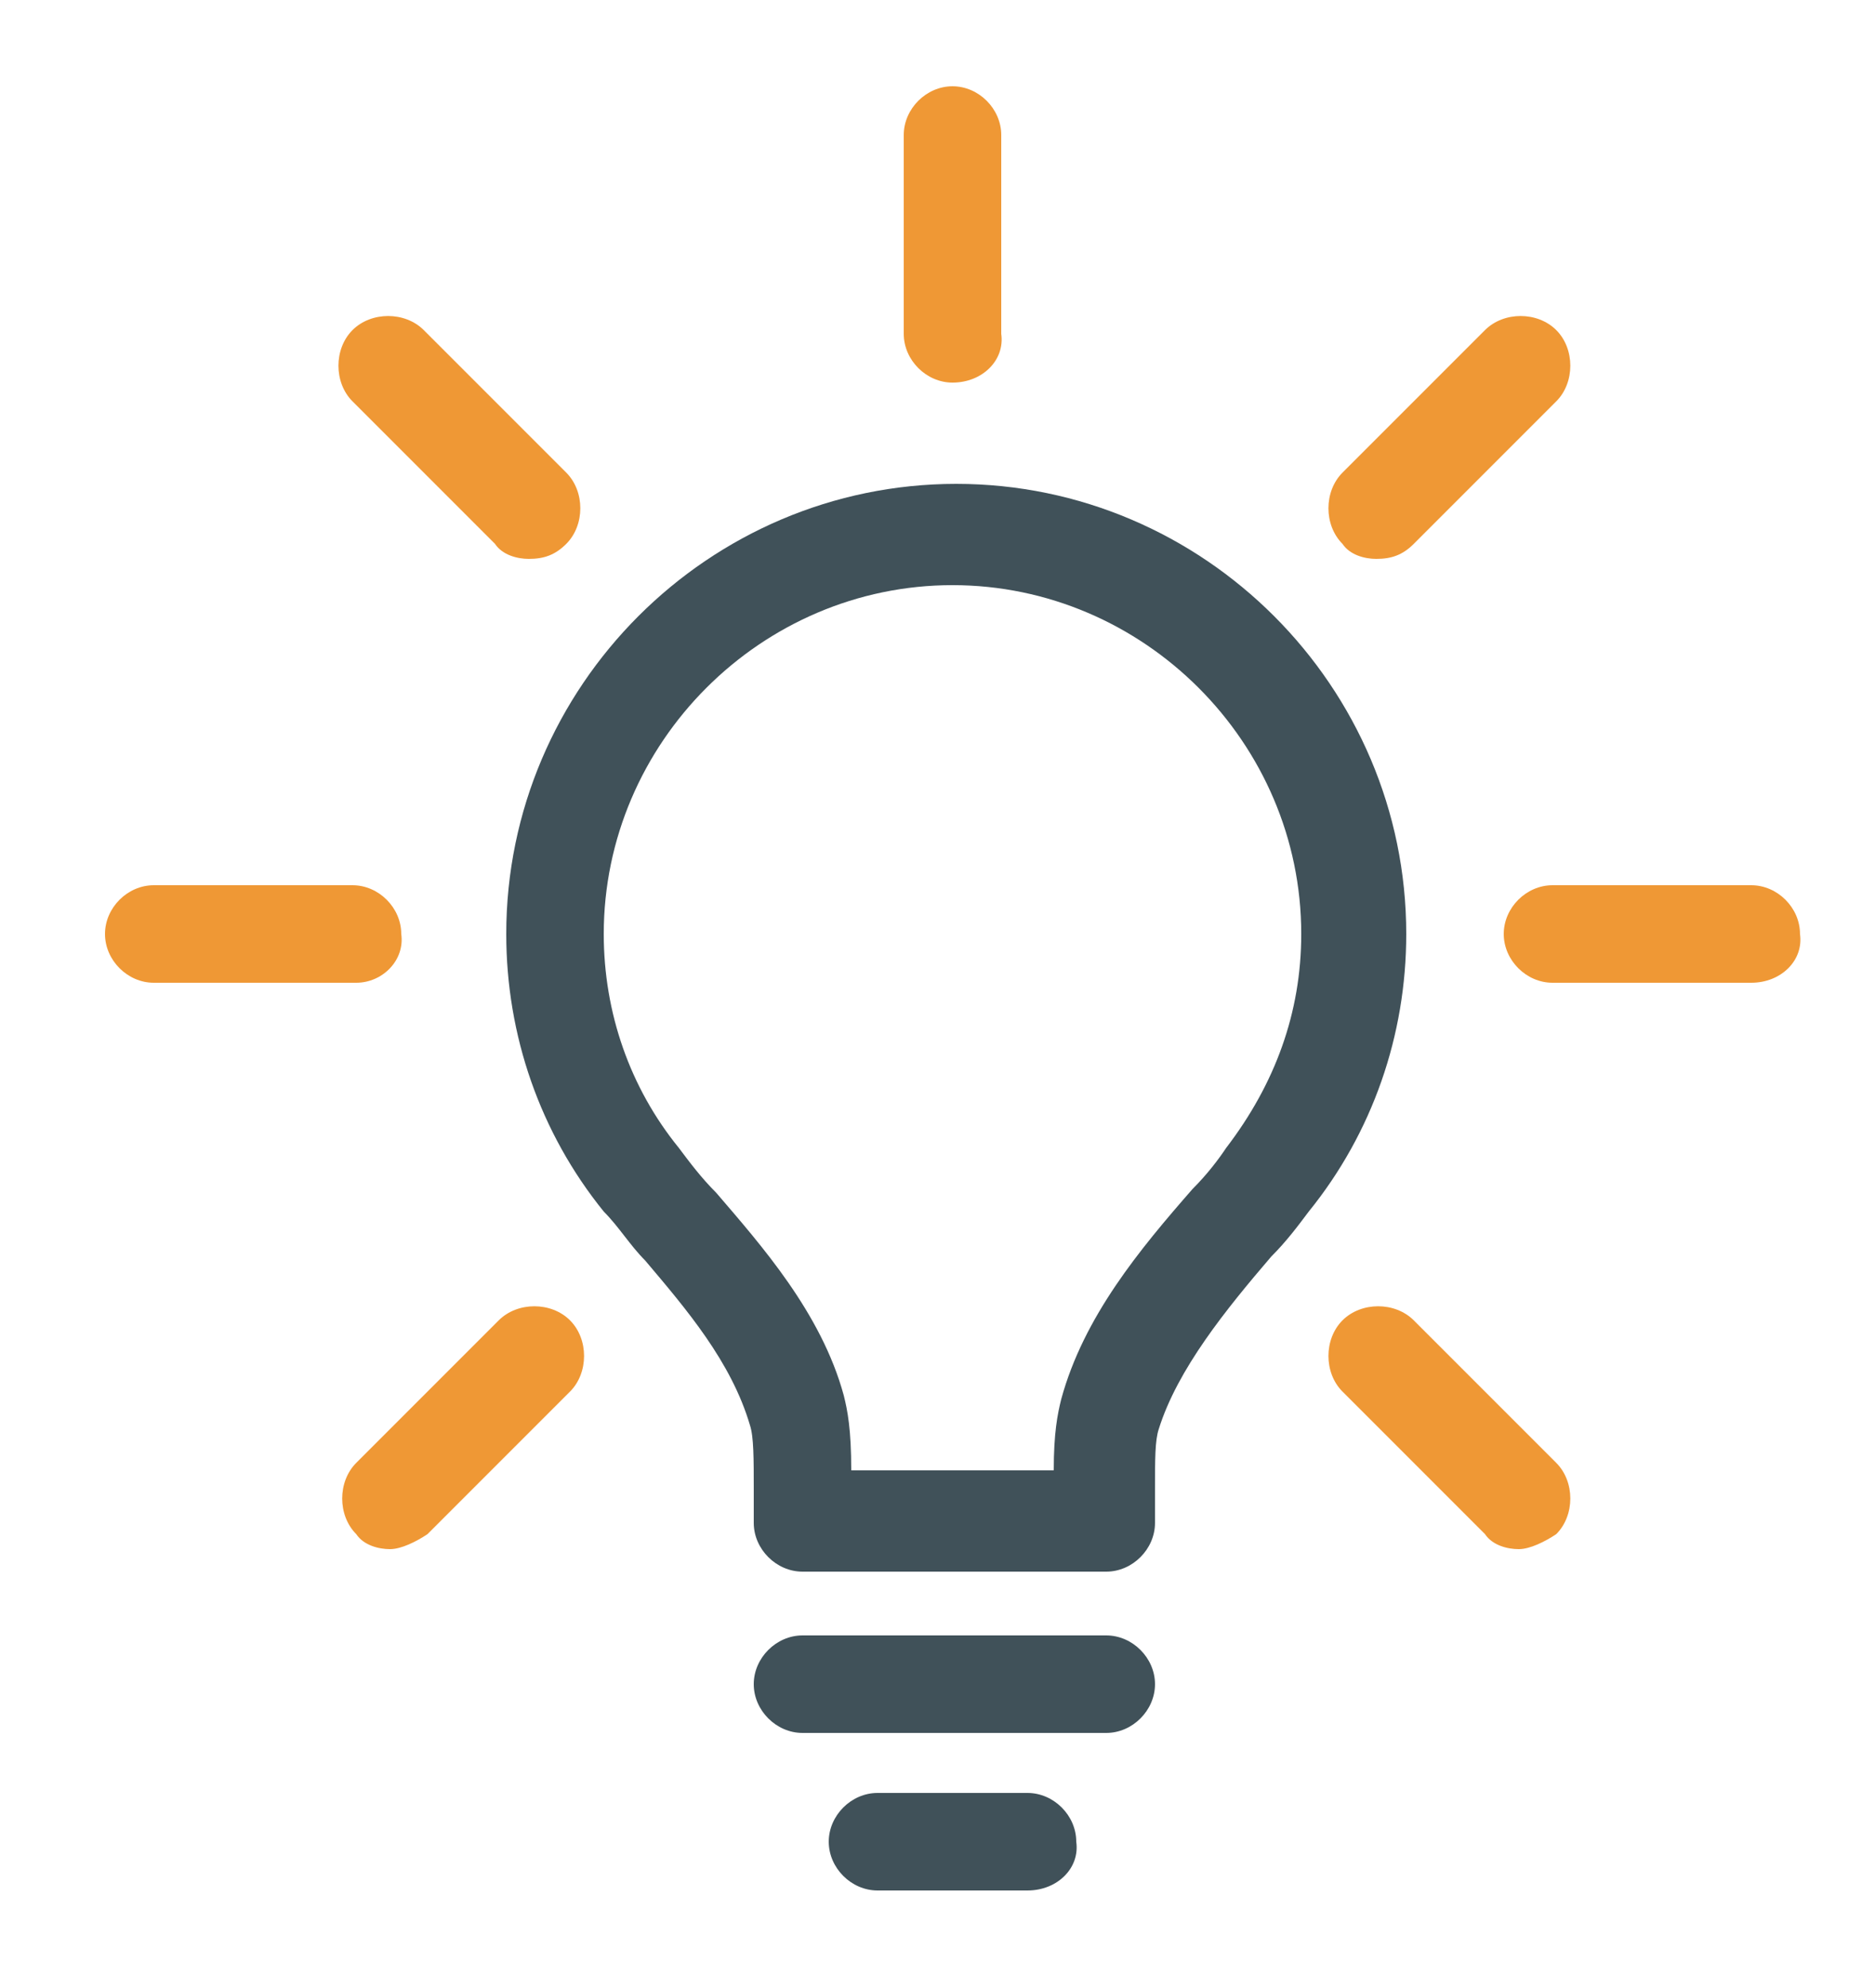
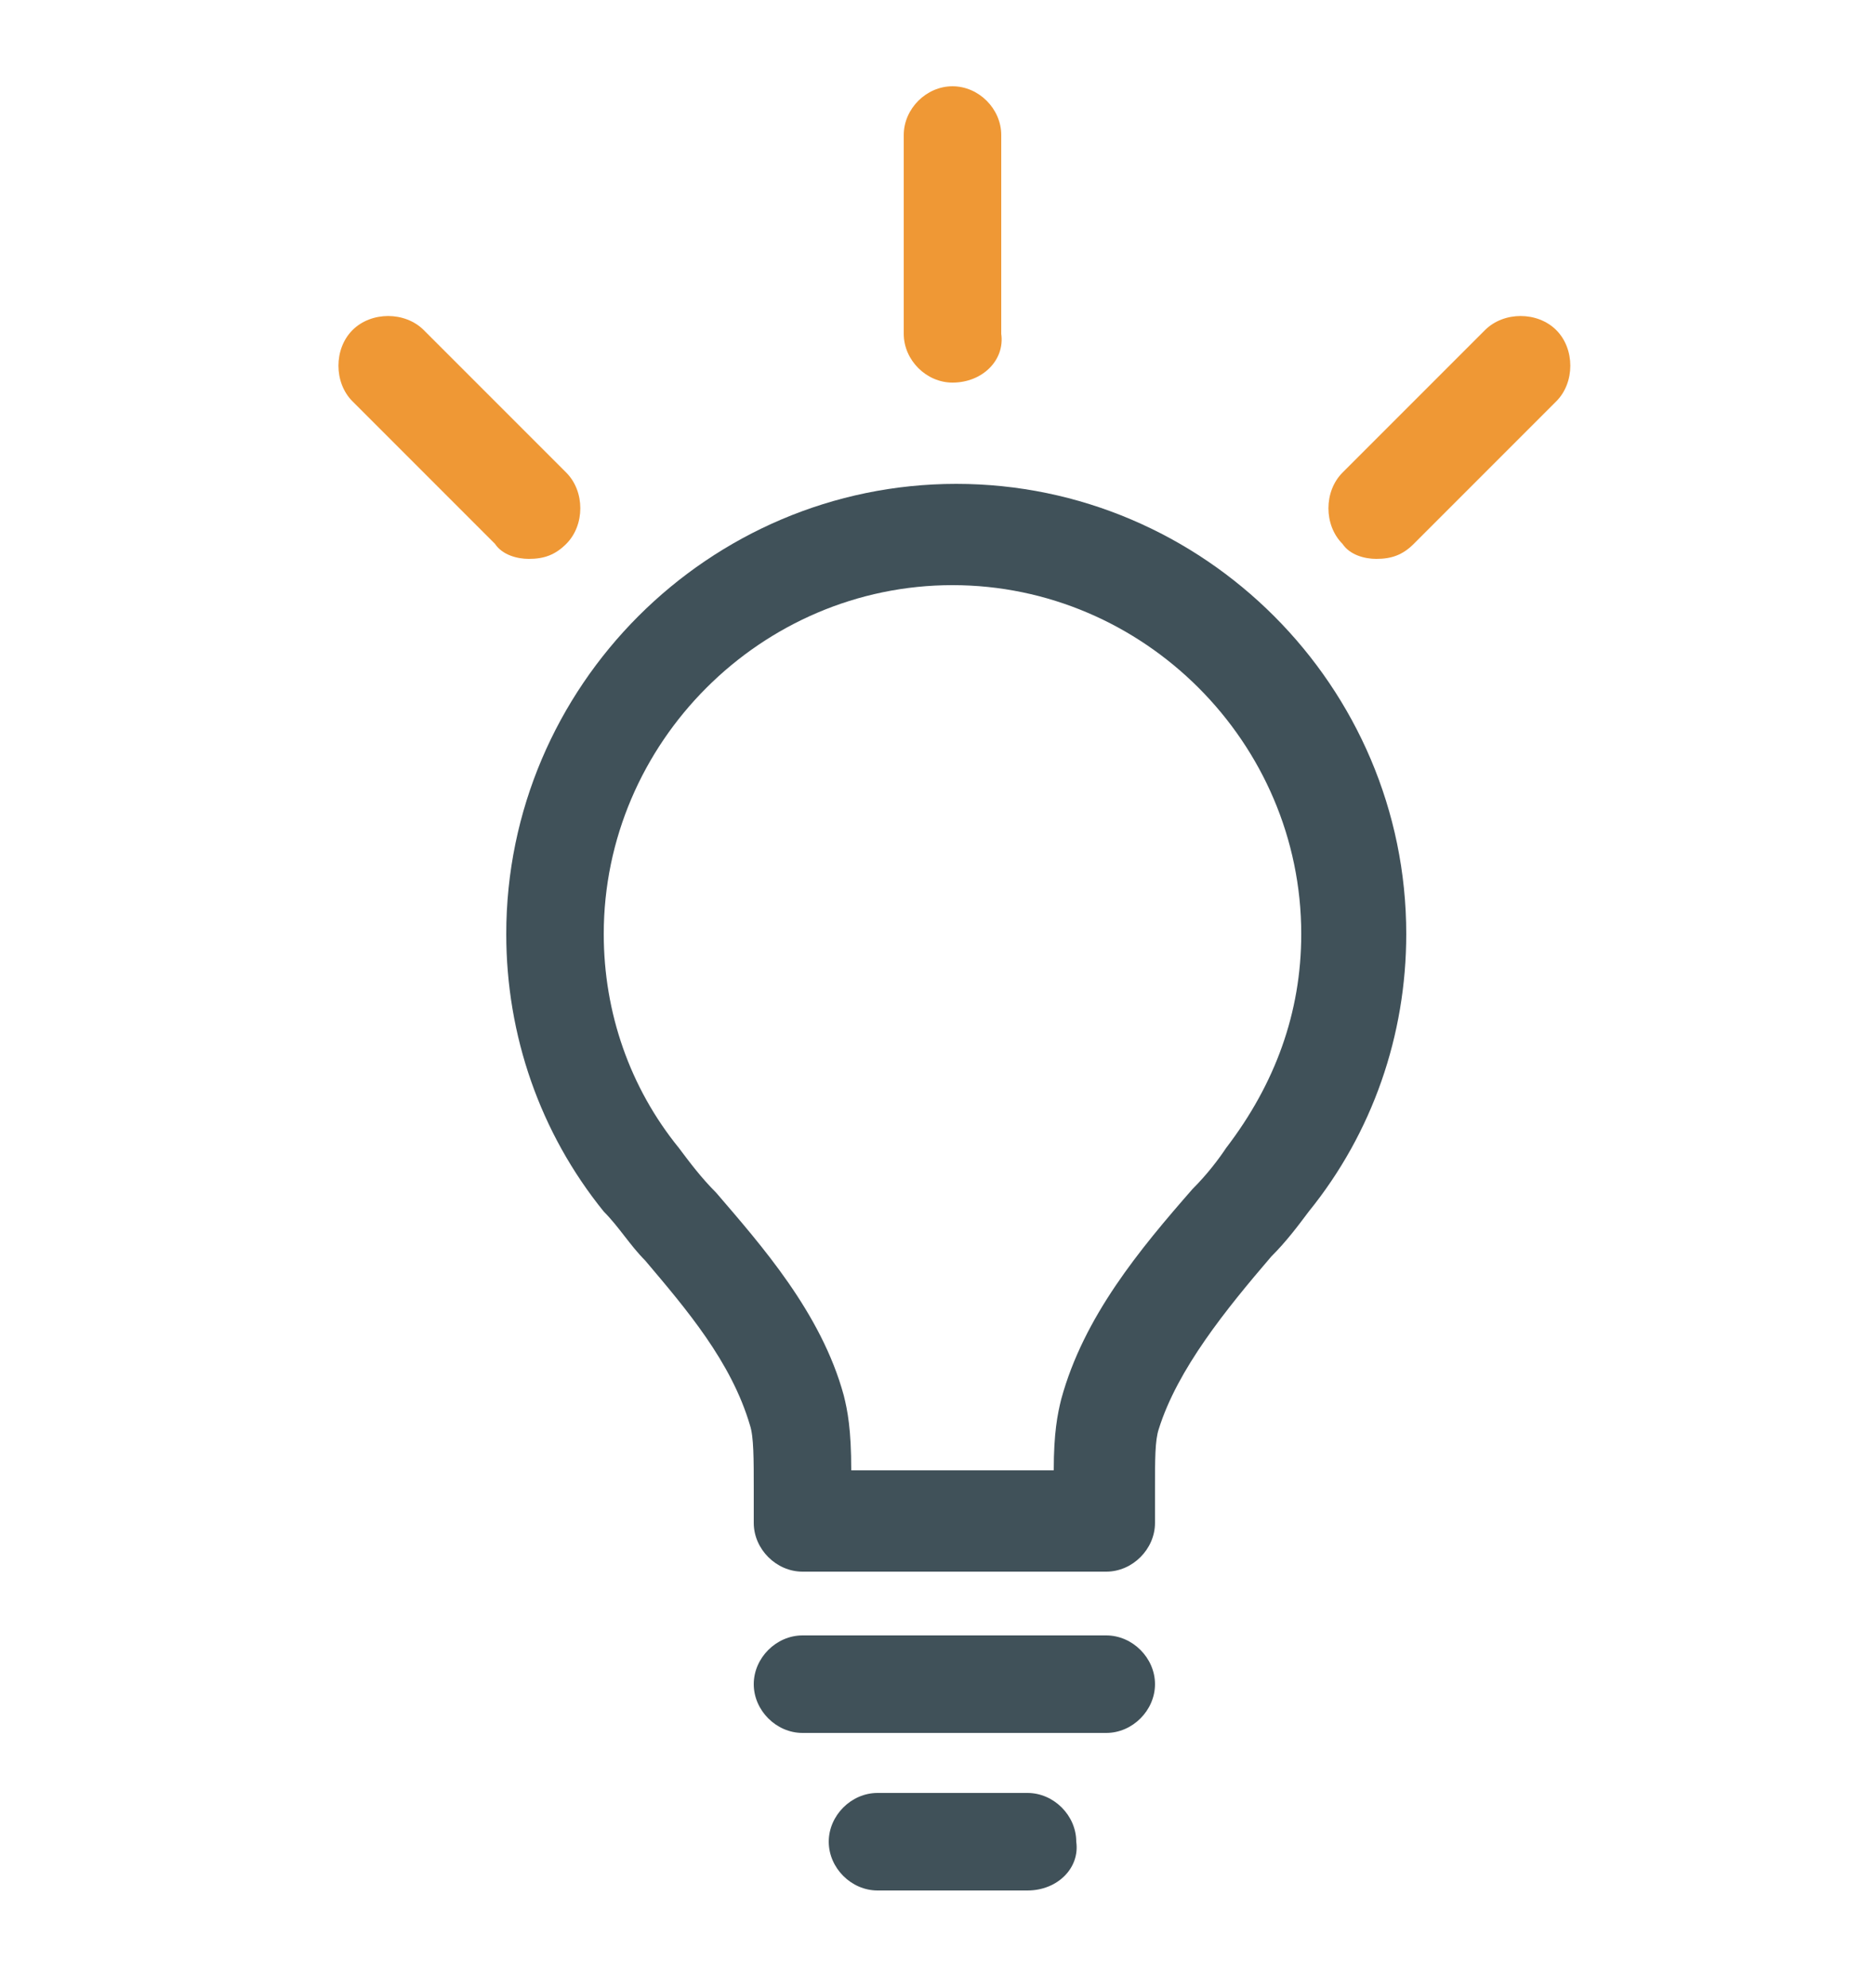
<svg xmlns="http://www.w3.org/2000/svg" version="1.1" id="Calque_1" x="0px" y="0px" viewBox="0 0 50 53" style="enable-background:new 0 0 50 53;" xml:space="preserve">
  <style type="text/css">
	.st0{fill:#405159;}
	.st1{fill:#EF9835;}
</style>
  <g>
    <g>
      <g>
        <path class="st0" d="M29.5,41.9h-8.1c-0.7,0-1.3-0.6-1.3-1.3v-0.9c0-0.8,0-1.4-0.1-1.7c-0.5-1.7-1.7-3.1-2.8-4.4     c-0.4-0.4-0.7-0.9-1.1-1.3c-1.7-2.1-2.6-4.7-2.6-7.4c0-6.6,5.4-12,12-12c6.6,0,12,5.4,12,12c0,2.7-0.9,5.3-2.6,7.4     c-0.3,0.4-0.6,0.8-1,1.2c-1.2,1.4-2.5,3-3,4.6c-0.1,0.3-0.1,0.8-0.1,1.6v0.9C30.8,41.3,30.2,41.9,29.5,41.9L29.5,41.9z      M22.7,39.2h5.4c0-1,0.1-1.5,0.2-1.9c0.6-2.2,2.1-4,3.5-5.6c0.4-0.4,0.7-0.8,0.9-1.1c1.3-1.7,2-3.6,2-5.7c0-5.1-4.2-9.3-9.3-9.3     s-9.3,4.2-9.3,9.3c0,2.1,0.7,4.1,2,5.7c0.3,0.4,0.6,0.8,1,1.2c1.2,1.4,2.8,3.2,3.4,5.4C22.6,37.6,22.7,38.1,22.7,39.2L22.7,39.2z     " />
      </g>
      <g>
        <path class="st0" d="M29.5,46.2h-8.1c-0.7,0-1.3-0.6-1.3-1.3c0-0.7,0.6-1.3,1.3-1.3h8.1c0.7,0,1.3,0.6,1.3,1.3     C30.8,45.6,30.2,46.2,29.5,46.2L29.5,46.2z" />
      </g>
      <g>
        <path class="st0" d="M27.4,50.4h-4c-0.7,0-1.3-0.6-1.3-1.3c0-0.7,0.6-1.3,1.3-1.3h4c0.7,0,1.3,0.6,1.3,1.3     C28.8,49.8,28.2,50.4,27.4,50.4L27.4,50.4z" />
      </g>
    </g>
    <g>
      <g>
-         <path class="st1" d="M46.7,26.2h-5.3c-0.7,0-1.3-0.6-1.3-1.3c0-0.7,0.6-1.3,1.3-1.3h5.3c0.7,0,1.3,0.6,1.3,1.3     C48.1,25.6,47.5,26.2,46.7,26.2L46.7,26.2z" />
-       </g>
+         </g>
    </g>
    <g>
      <g>
-         <path class="st1" d="M9.5,26.2H4.1c-0.7,0-1.3-0.6-1.3-1.3c0-0.7,0.6-1.3,1.3-1.3h5.3c0.7,0,1.3,0.6,1.3,1.3     C10.8,25.6,10.2,26.2,9.5,26.2L9.5,26.2z" />
-       </g>
+         </g>
    </g>
    <g>
      <g>
        <path class="st1" d="M25.4,10.2c-0.7,0-1.3-0.6-1.3-1.3V3.6c0-0.7,0.6-1.3,1.3-1.3s1.3,0.6,1.3,1.3v5.3     C26.8,9.6,26.2,10.2,25.4,10.2L25.4,10.2z" />
      </g>
    </g>
    <g>
      <g>
-         <path class="st1" d="M40.5,41.3c-0.3,0-0.7-0.1-0.9-0.4l-3.8-3.8c-0.5-0.5-0.5-1.4,0-1.9c0.5-0.5,1.4-0.5,1.9,0l3.8,3.8     c0.5,0.5,0.5,1.4,0,1.9C41.2,41.1,40.8,41.3,40.5,41.3L40.5,41.3z" />
-       </g>
+         </g>
    </g>
    <g>
      <g>
        <path class="st1" d="M14.1,14.9c-0.3,0-0.7-0.1-0.9-0.4l-3.8-3.8c-0.5-0.5-0.5-1.4,0-1.9c0.5-0.5,1.4-0.5,1.9,0l3.8,3.8     c0.5,0.5,0.5,1.4,0,1.9C14.8,14.8,14.5,14.9,14.1,14.9L14.1,14.9z" />
      </g>
    </g>
    <g>
      <g>
-         <path class="st1" d="M10.4,41.3c-0.3,0-0.7-0.1-0.9-0.4c-0.5-0.5-0.5-1.4,0-1.9l3.8-3.8c0.5-0.5,1.4-0.5,1.9,0     c0.5,0.5,0.5,1.4,0,1.9l-3.8,3.8C11.1,41.1,10.7,41.3,10.4,41.3L10.4,41.3z" />
-       </g>
+         </g>
    </g>
    <g>
      <g>
        <path class="st1" d="M36.7,14.9c-0.3,0-0.7-0.1-0.9-0.4c-0.5-0.5-0.5-1.4,0-1.9l3.8-3.8c0.5-0.5,1.4-0.5,1.9,0     c0.5,0.5,0.5,1.4,0,1.9l-3.8,3.8C37.4,14.8,37.1,14.9,36.7,14.9L36.7,14.9z" />
      </g>
    </g>
  </g>
</svg>